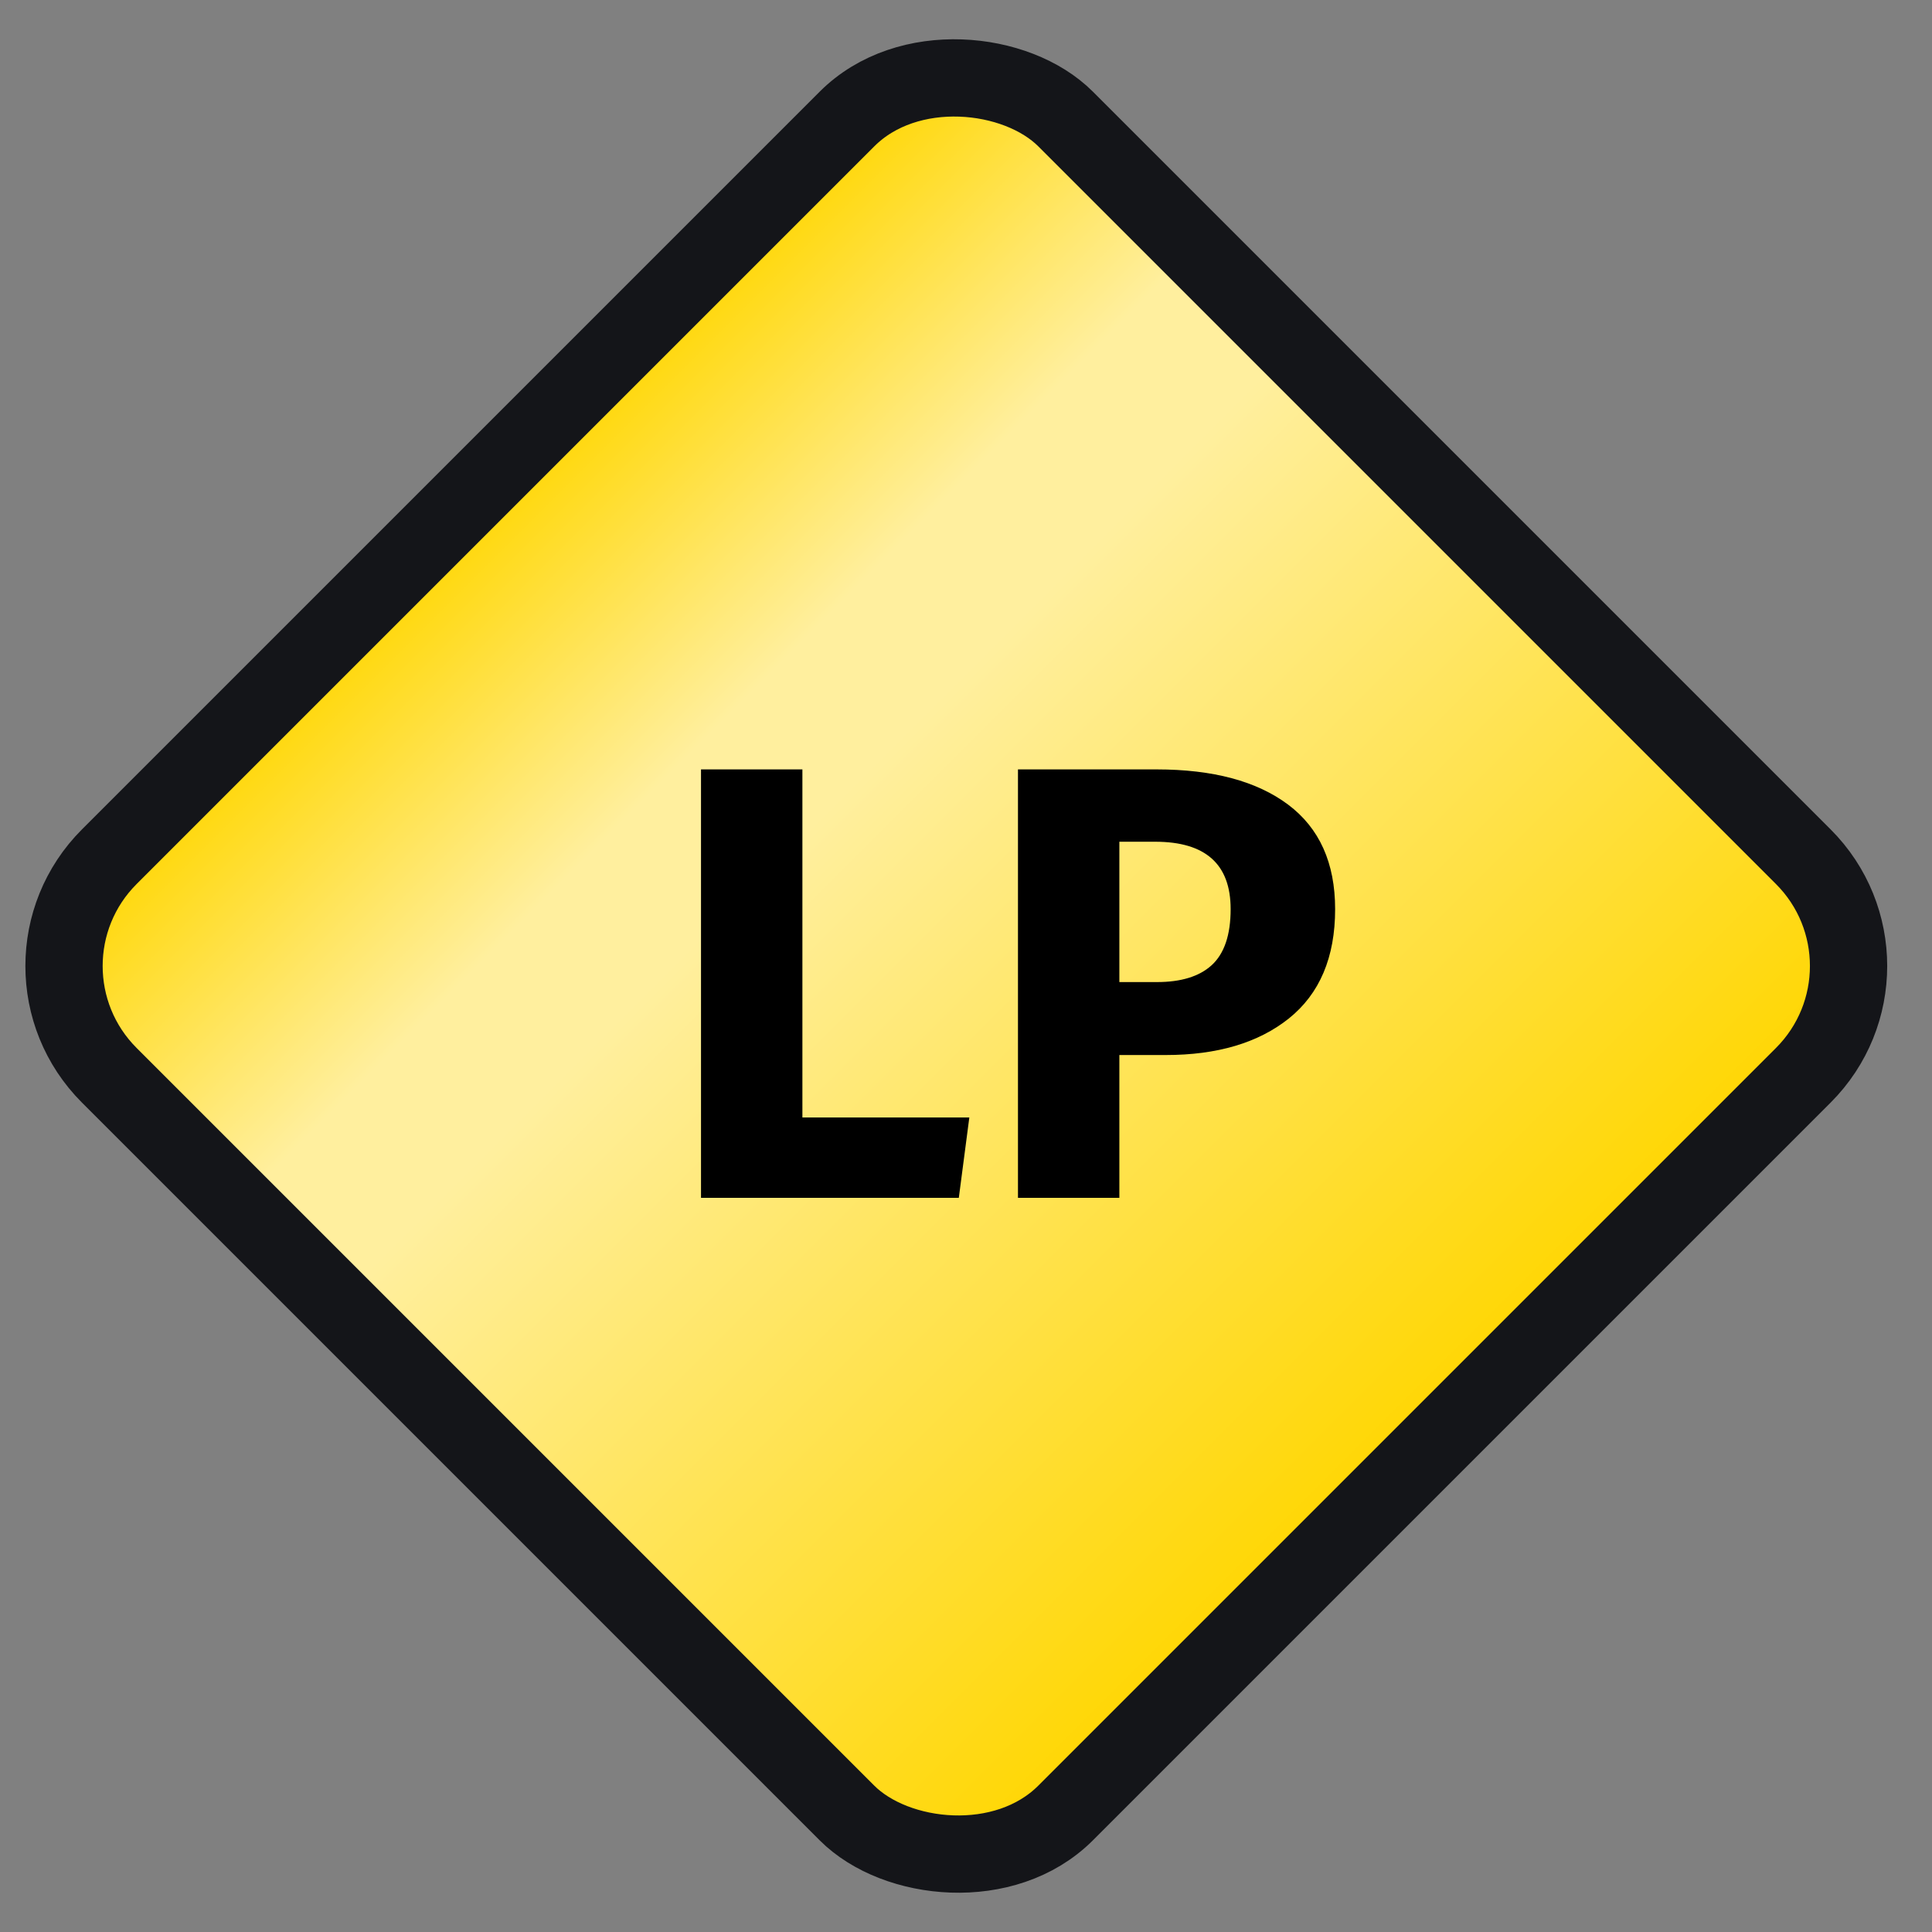
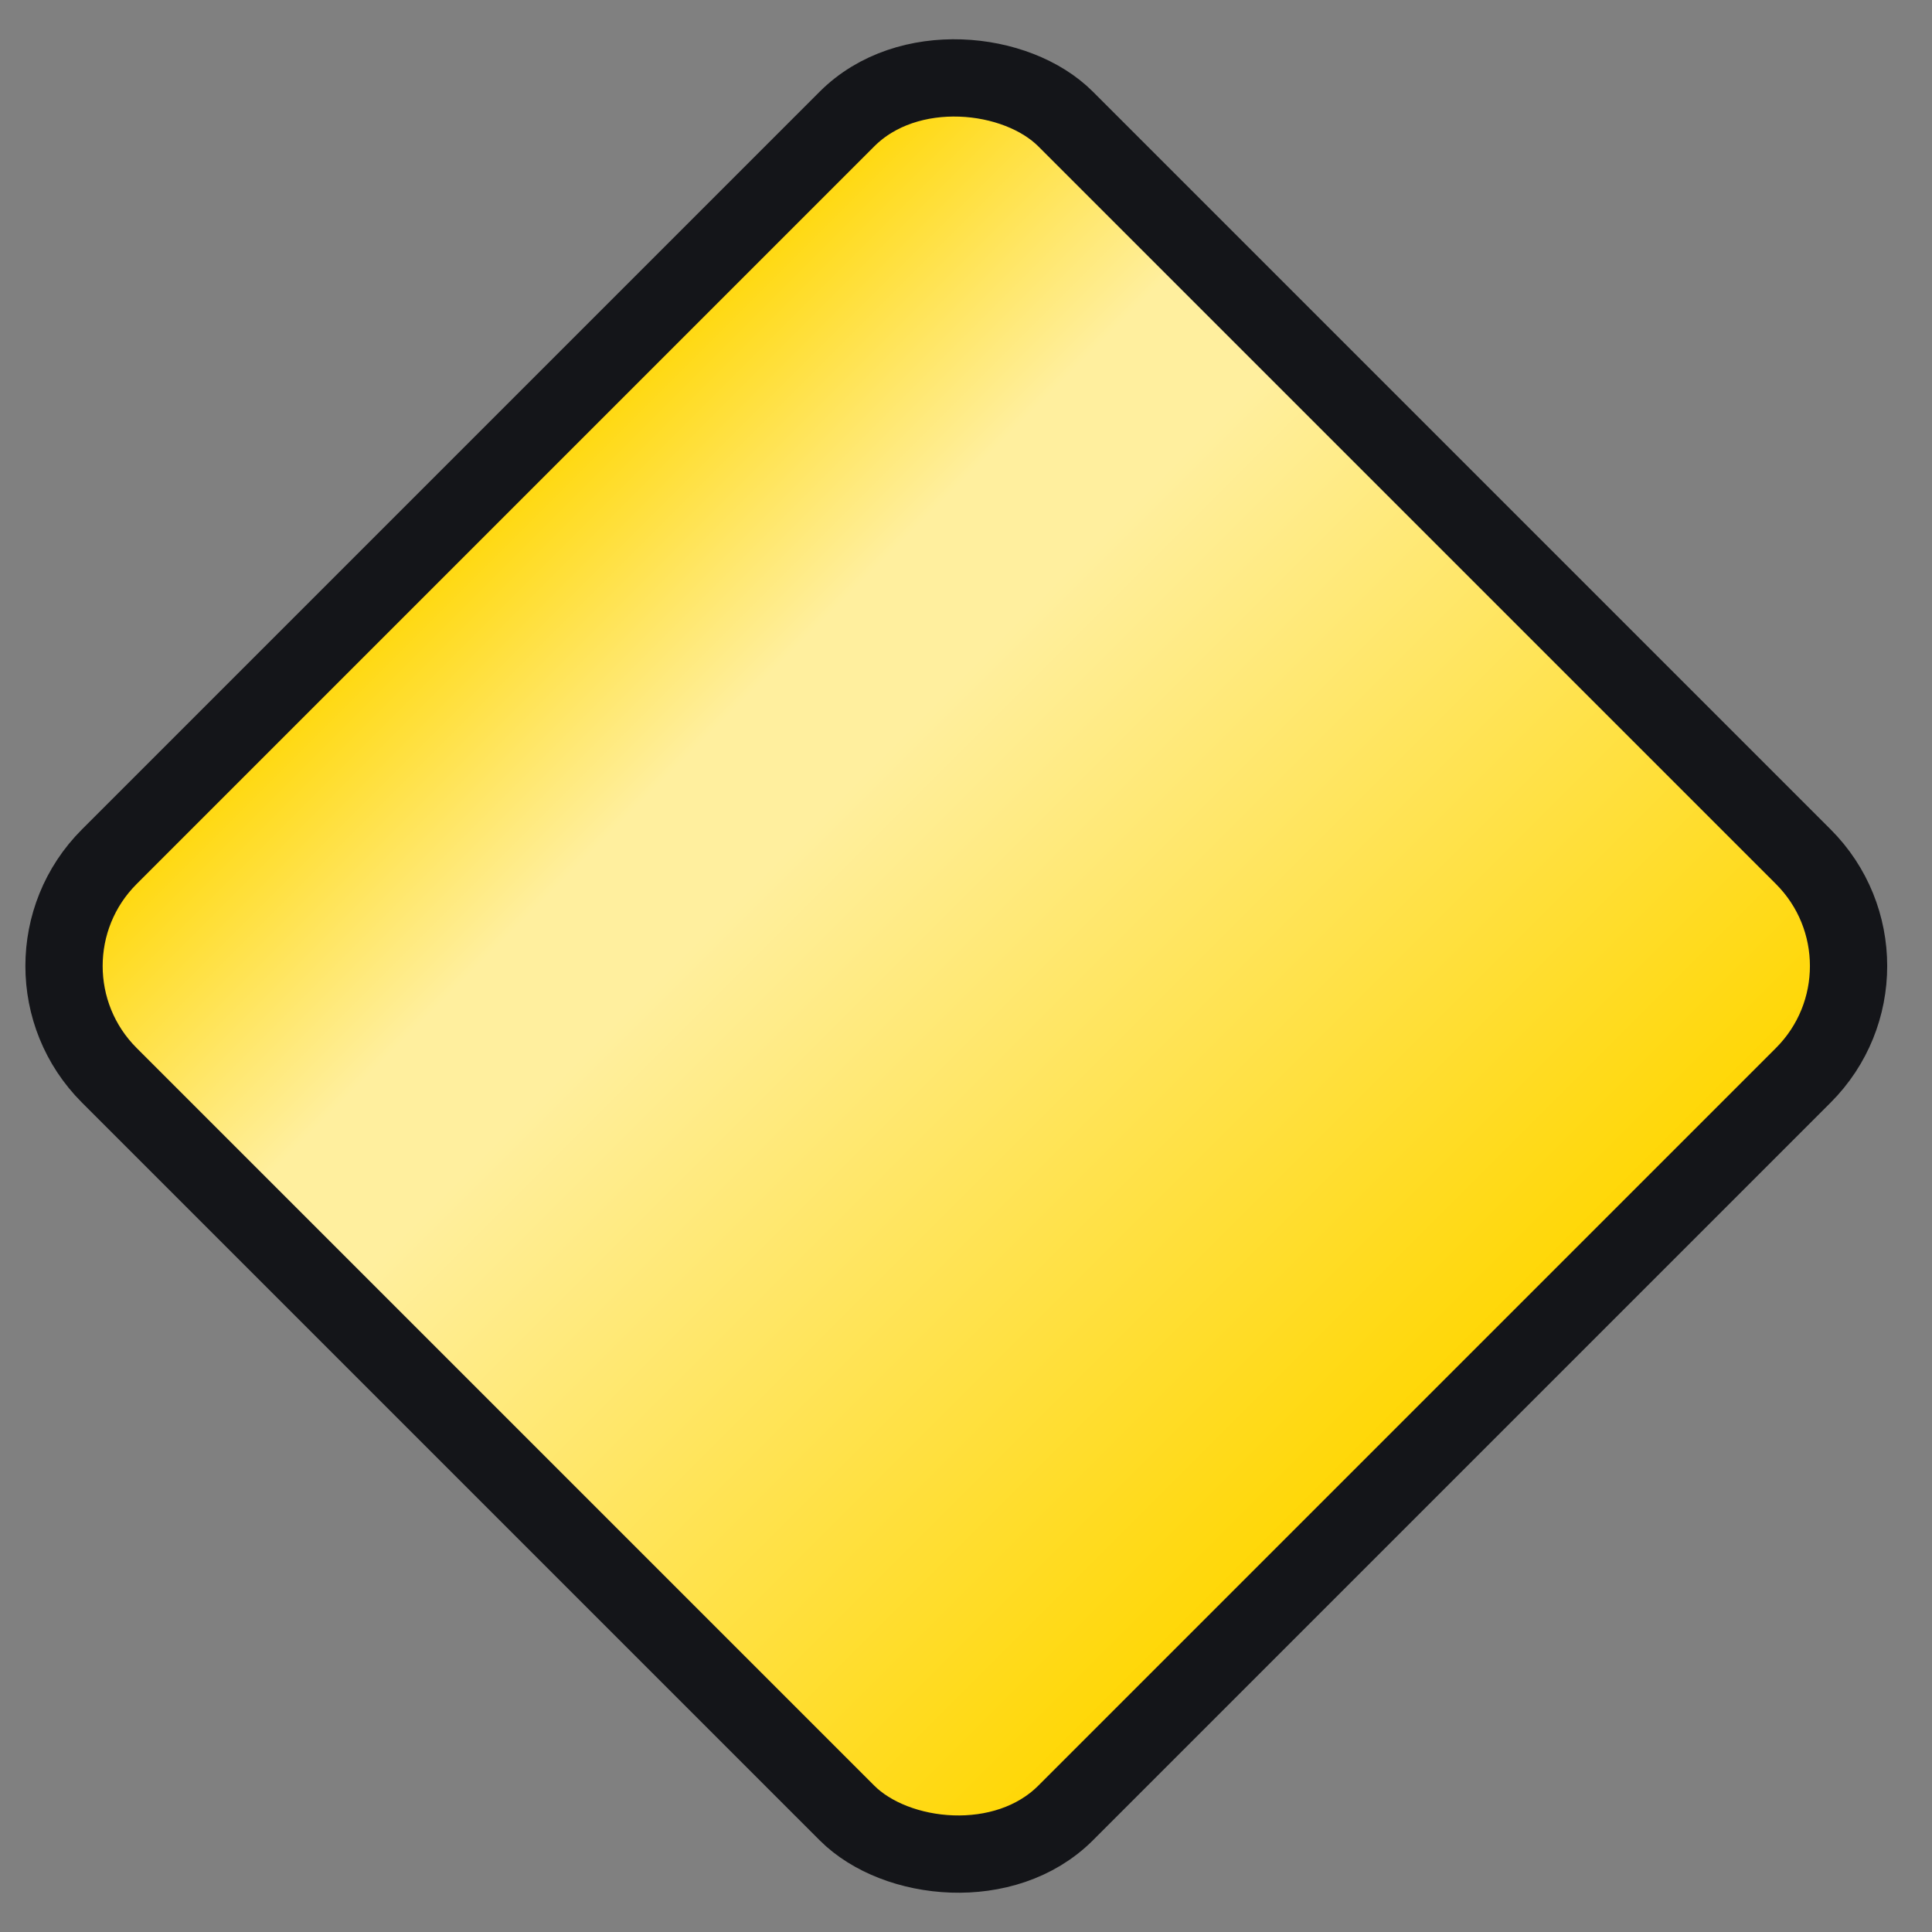
<svg xmlns="http://www.w3.org/2000/svg" width="50" height="50" viewBox="0 0 50 50" fill="none">
  <rect x="0" y="0" width="50" height="50" fill="#808080" stroke="none" />
  <rect y="25" width="35" height="35" rx="4" transform="rotate(-45 0 25)" fill="url(#paint0_linear_12_7)" stroke="#141519" stroke-width="2" />
-   <path d="M20.766 19.912V28.92H25.086L24.814 31H18.142V19.912H20.766ZM29.929 19.912C31.39 19.912 32.526 20.216 33.337 20.824C34.147 21.432 34.553 22.333 34.553 23.528C34.553 24.776 34.153 25.72 33.353 26.36C32.563 26.989 31.502 27.304 30.169 27.304H28.969V31H26.345V19.912H29.929ZM29.945 25.416C30.563 25.416 31.033 25.272 31.353 24.984C31.683 24.685 31.849 24.2 31.849 23.528C31.849 22.365 31.198 21.784 29.897 21.784H28.969V25.416H29.945Z" fill="black" />
  <defs>
    <linearGradient id="paint0_linear_12_7" x1="17.5" y1="25" x2="17.5" y2="60" gradientUnits="userSpaceOnUse">
      <stop stop-color="#FFD600" />
      <stop offset="0.25" stop-color="#FFEF9E" />
      <stop offset="0.351" stop-color="#FFEF9E" />
      <stop offset="1" stop-color="#FFD600" />
    </linearGradient>
  </defs>
</svg>